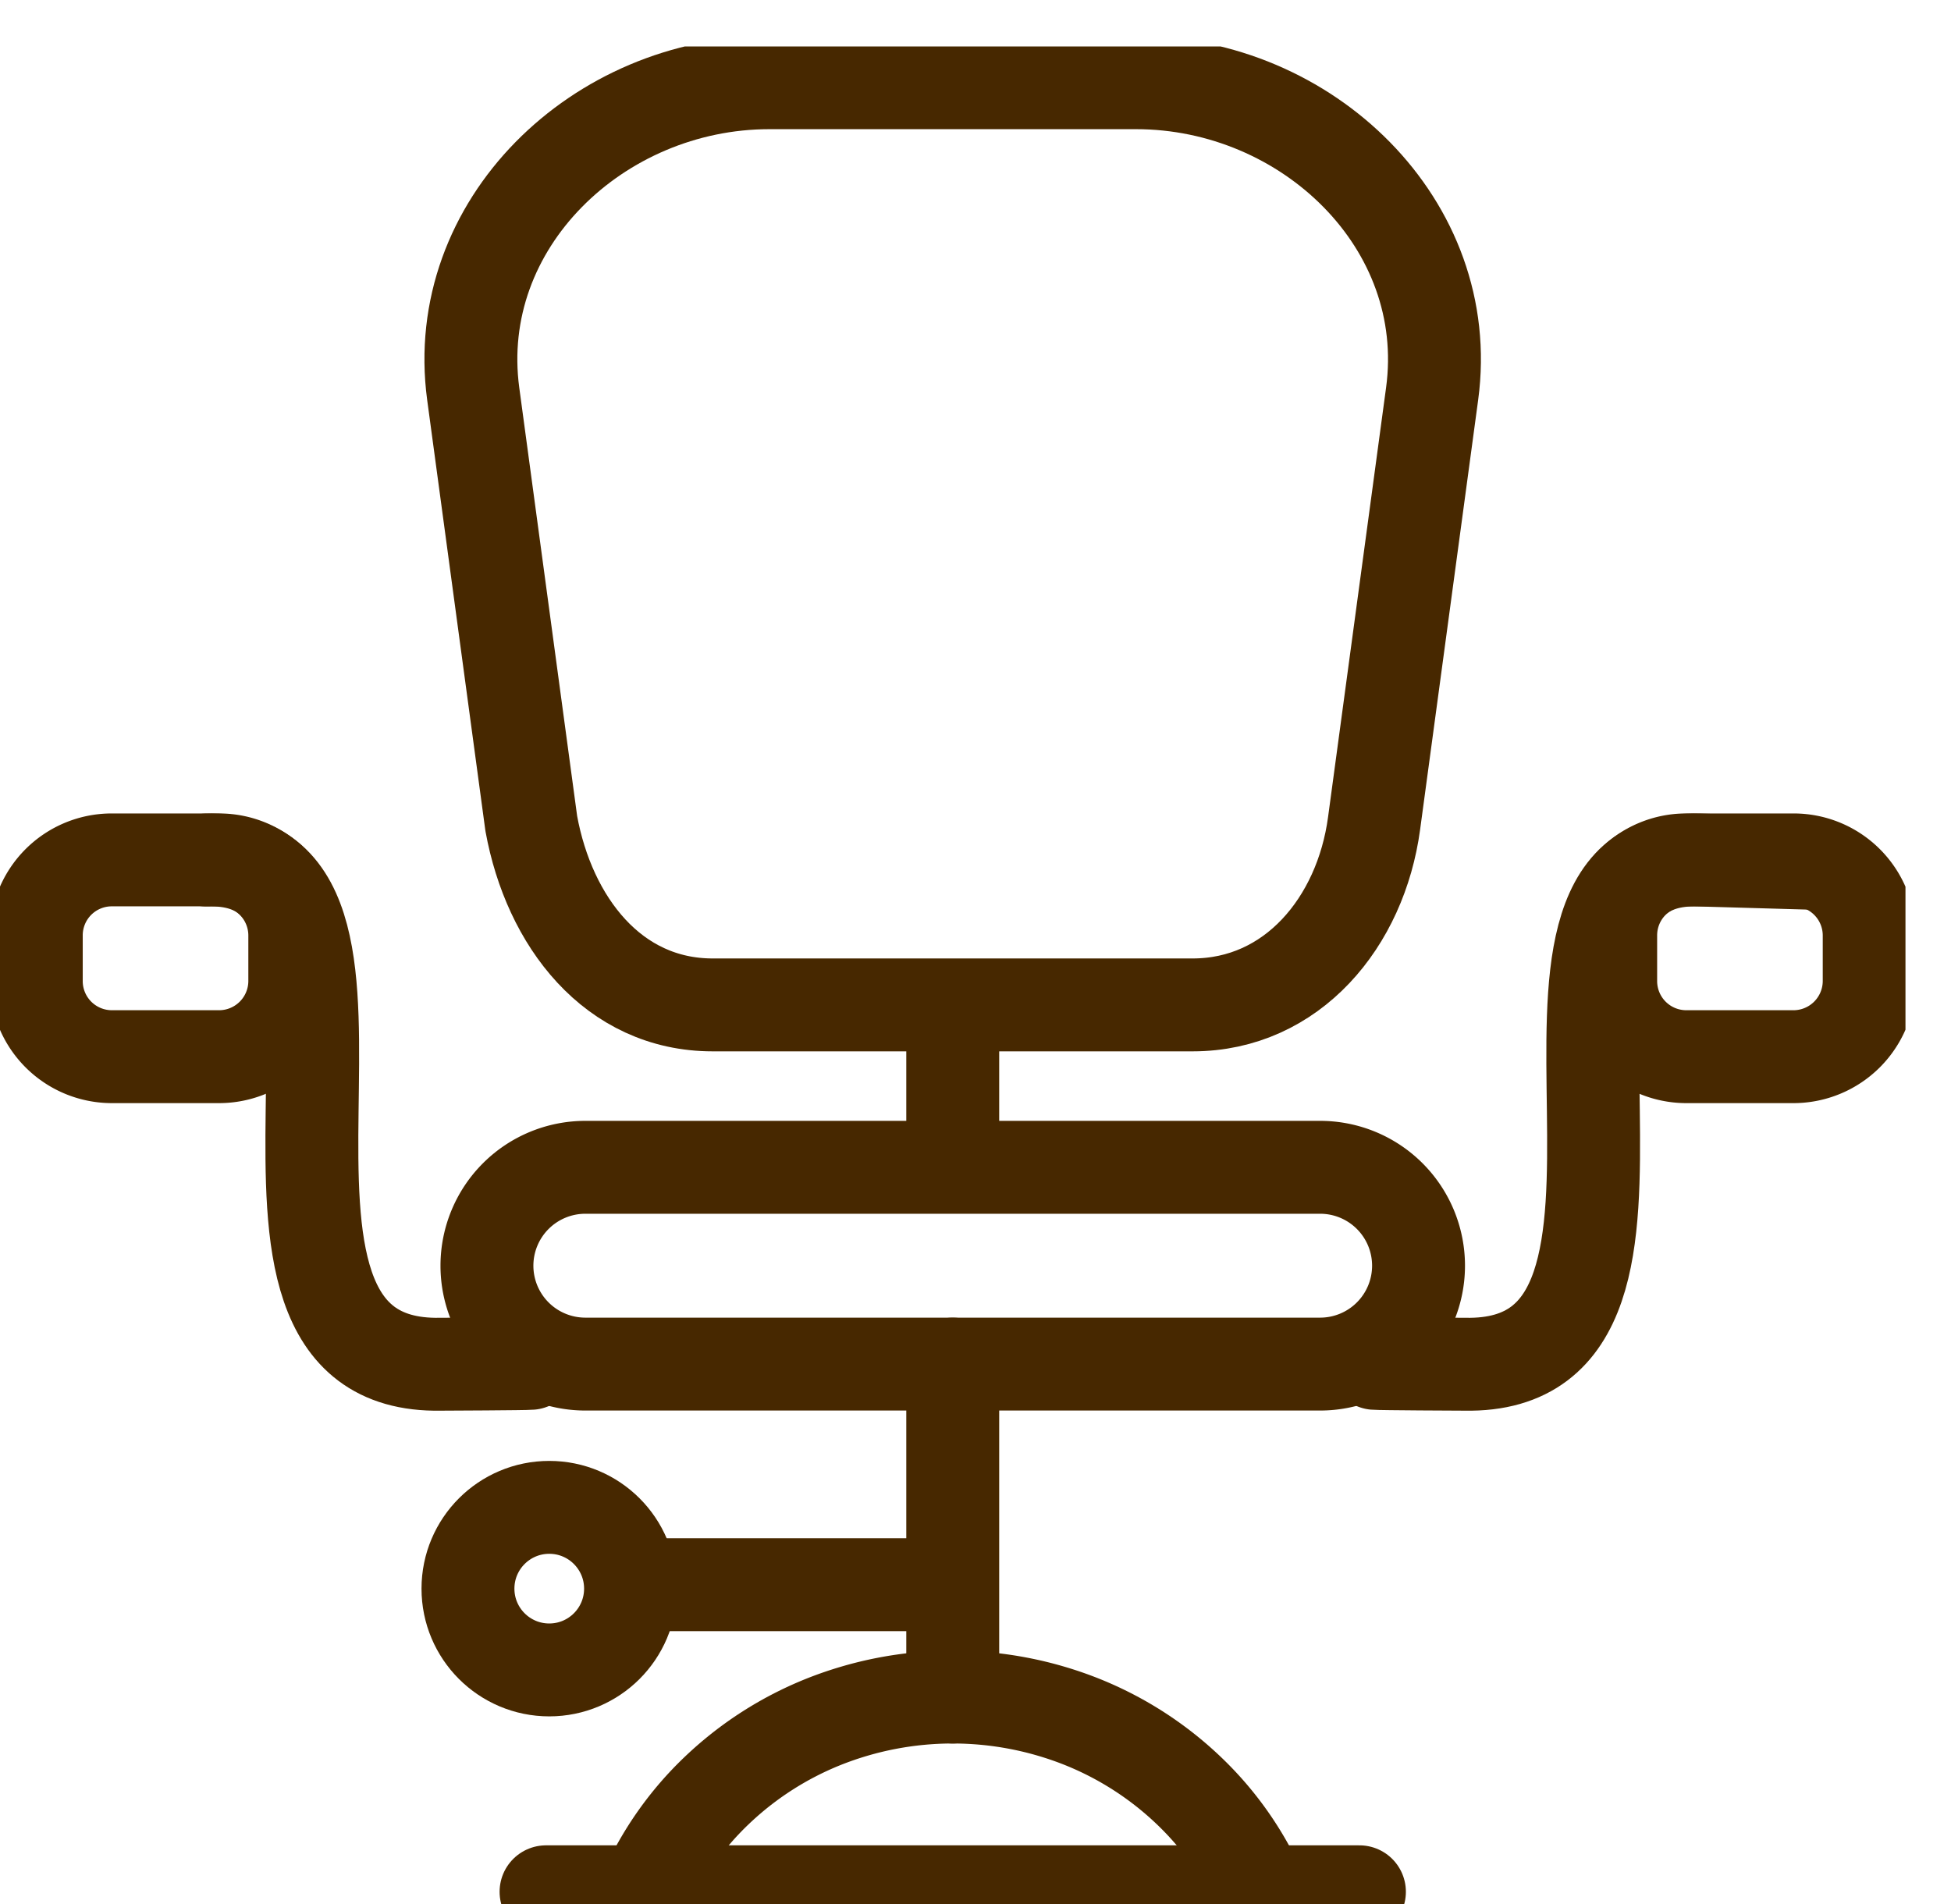
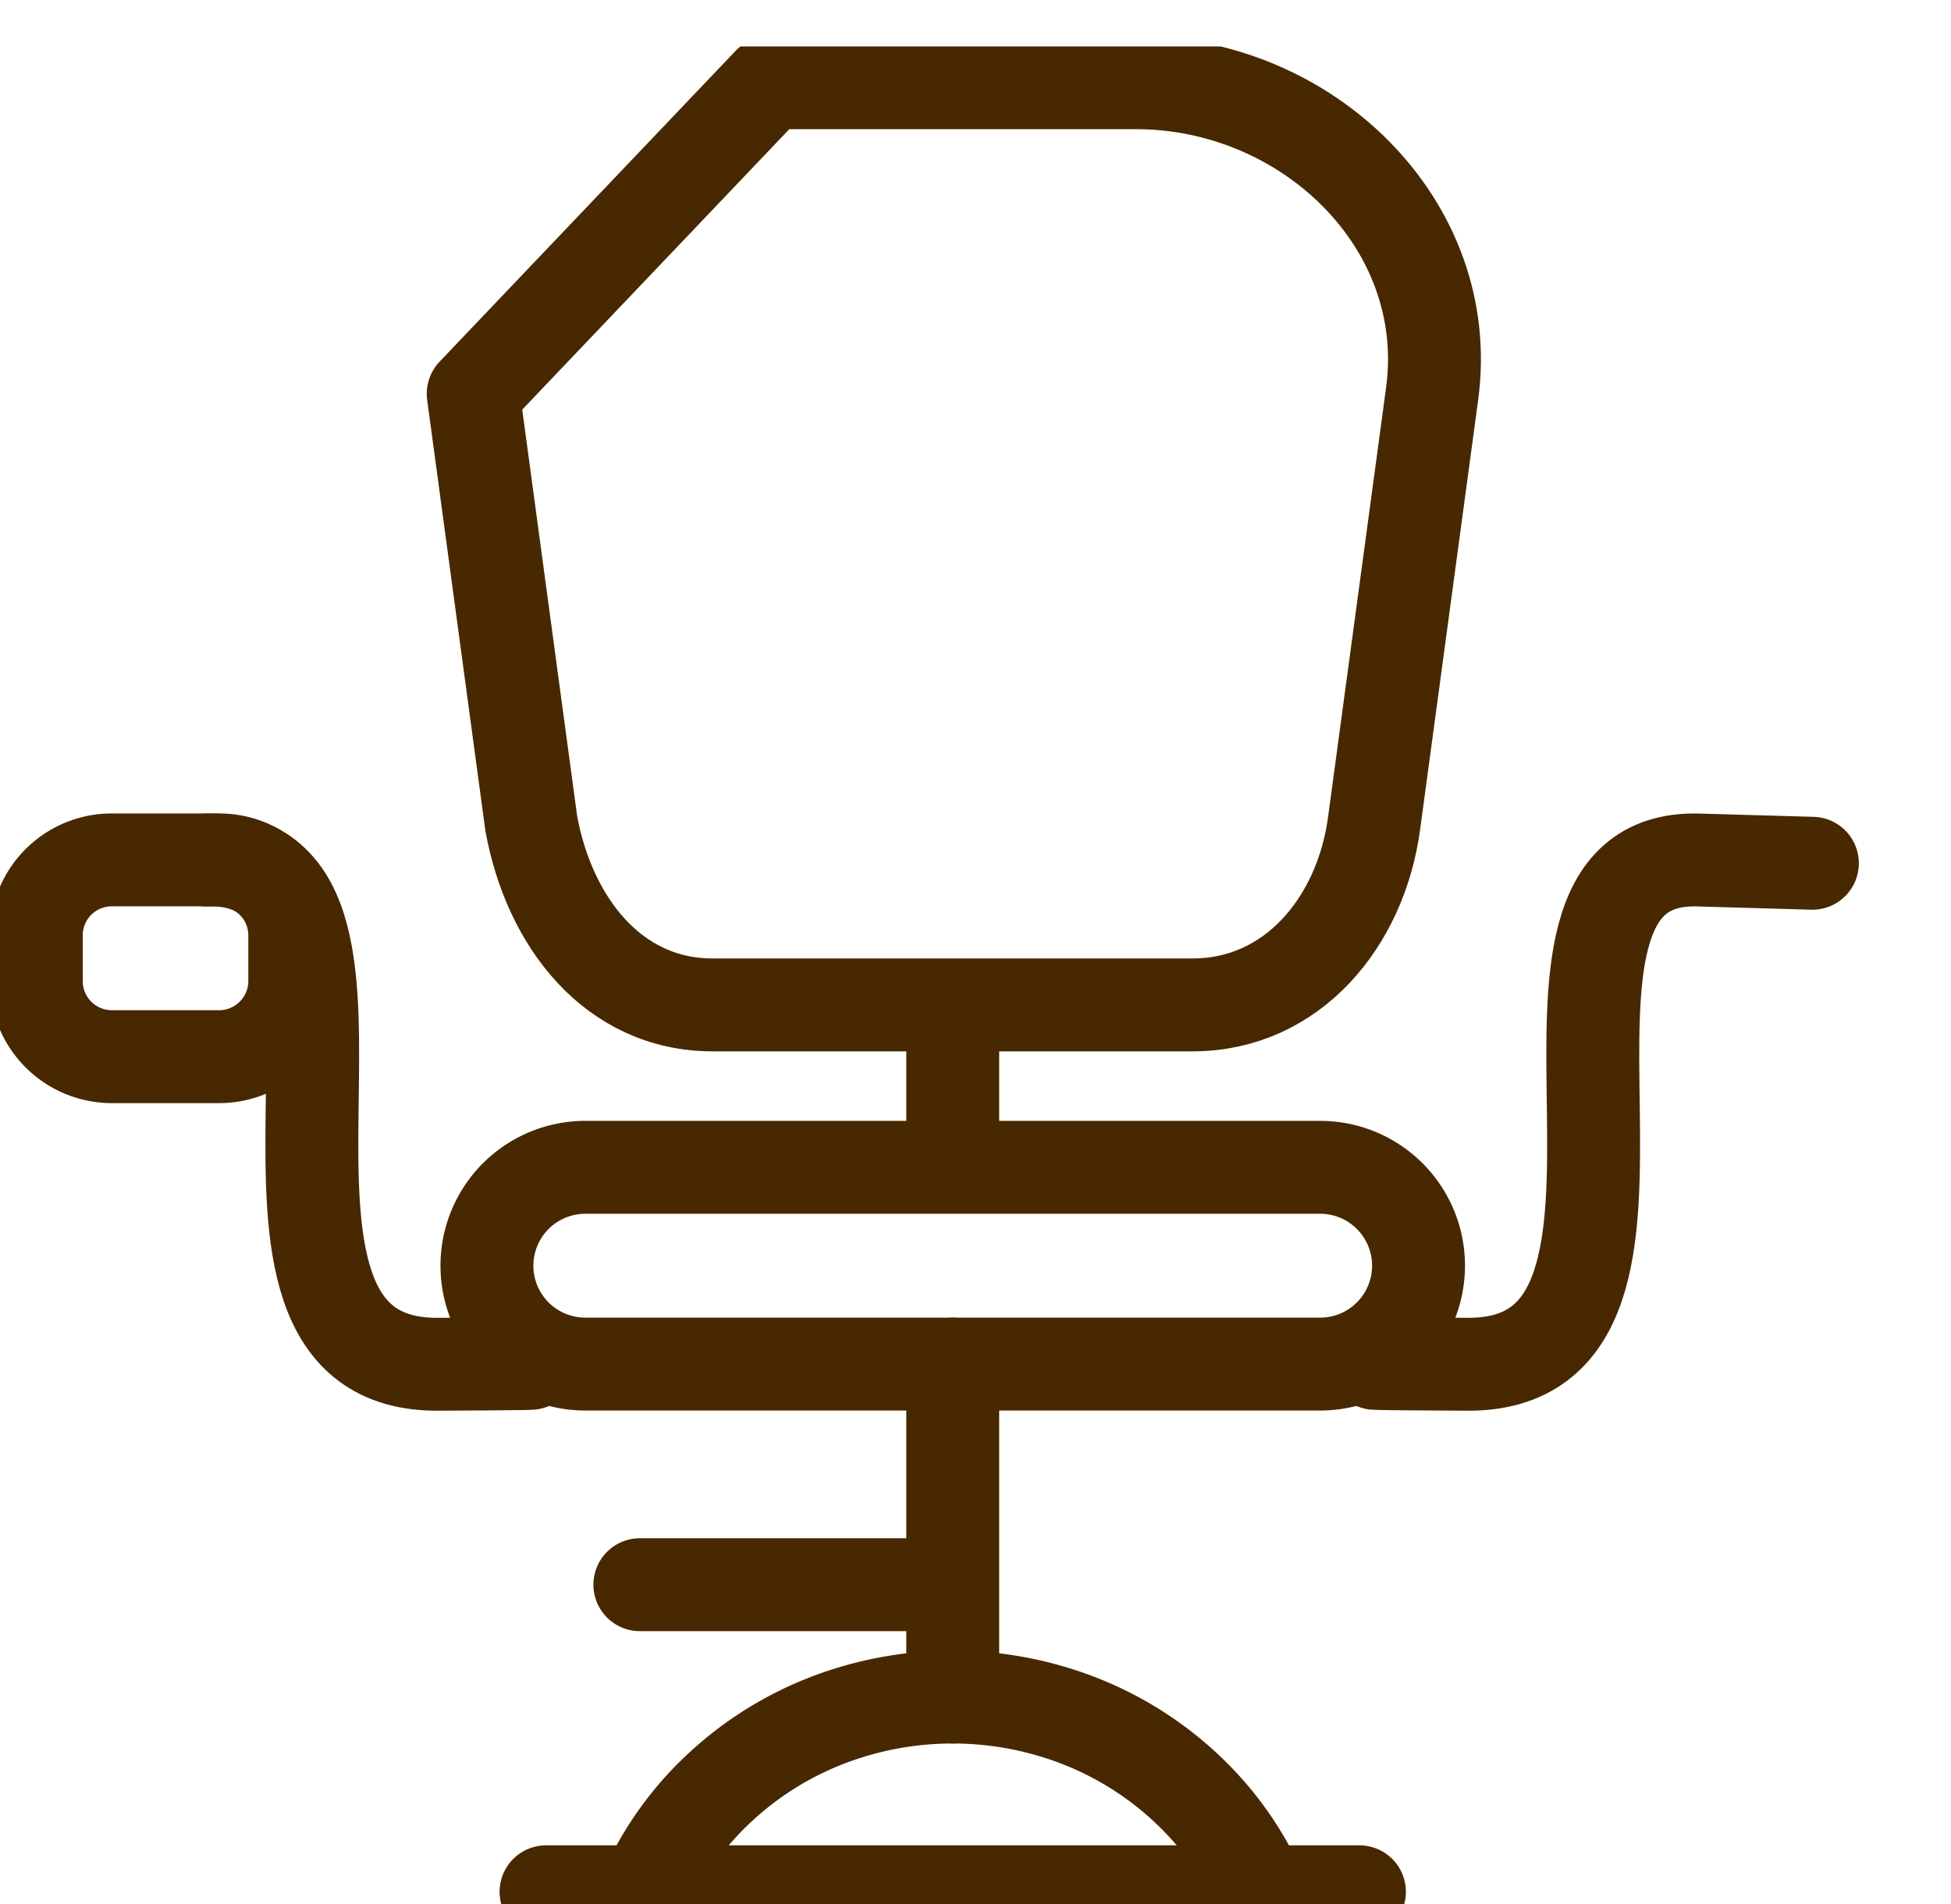
<svg xmlns="http://www.w3.org/2000/svg" width="84" height="82" viewBox="0 0 84 82">
  <defs>
    <clipPath id="clip-path">
      <rect id="長方形_104" data-name="長方形 104" width="84" height="82" transform="translate(1145 572)" fill="#fff" stroke="#707070" stroke-width="1" />
    </clipPath>
    <clipPath id="clip-path-2">
      <rect id="長方形_99" data-name="長方形 99" width="82.04" height="81.021" fill="none" stroke="#472800" stroke-width="4" />
    </clipPath>
  </defs>
  <g id="マスクグループ_6" data-name="マスクグループ 6" transform="translate(-1145 -572)" clip-path="url(#clip-path)">
    <g id="グループ_76" data-name="グループ 76" transform="translate(1145 574)">
      <g id="グループ_75" data-name="グループ 75" clip-path="url(#clip-path-2)">
-         <path id="パス_6792" data-name="パス 6792" d="M103.74,7h15.787c7.365,0,13.731,6.1,12.747,13.391l-2.5,18.505c-.574,4.25-3.523,7.812-7.811,7.812H101.3c-4.291,0-7.041-3.584-7.812-7.812l-2.5-18.505C90.009,13.093,96.375,7,103.74,7Z" transform="translate(-70.614 -5.438)" fill="none" stroke="#472800" stroke-linecap="round" stroke-linejoin="round" stroke-width="4" />
+         <path id="パス_6792" data-name="パス 6792" d="M103.74,7h15.787c7.365,0,13.731,6.1,12.747,13.391l-2.5,18.505c-.574,4.25-3.523,7.812-7.811,7.812H101.3c-4.291,0-7.041-3.584-7.812-7.812l-2.5-18.505Z" transform="translate(-70.614 -5.438)" fill="none" stroke="#472800" stroke-linecap="round" stroke-linejoin="round" stroke-width="4" />
        <path id="長方形_98" data-name="長方形 98" d="M4.237,0H35.874A4.236,4.236,0,0,1,40.11,4.236v0a4.237,4.237,0,0,1-4.237,4.237H4.236A4.236,4.236,0,0,1,0,4.237v0A4.237,4.237,0,0,1,4.237,0Z" transform="translate(20.965 48.263)" fill="none" stroke="#472800" stroke-linecap="round" stroke-linejoin="round" stroke-width="4" />
        <line id="線_31" data-name="線 31" y2="14.336" transform="translate(41.02 56.736)" fill="none" stroke="#472800" stroke-linecap="round" stroke-linejoin="round" stroke-width="4" />
        <path id="パス_6793" data-name="パス 6793" d="M124.524,326.949a13.735,13.735,0,0,1,3.079-4.365,14.431,14.431,0,0,1,4.566-2.943,15.03,15.03,0,0,1,11.185,0,14.427,14.427,0,0,1,4.566,2.943A13.728,13.728,0,0,1,151,326.948" transform="translate(-96.742 -247.489)" fill="none" stroke="#472800" stroke-linecap="round" stroke-linejoin="round" stroke-width="4" />
        <path id="パス_6794" data-name="パス 6794" d="M39.86,157c9.693-.307-.929,21.917,10.07,21.711.208,0,3.651-.016,3.879-.037" transform="translate(-30.967 -121.969)" fill="none" stroke="#472800" stroke-linecap="round" stroke-linejoin="round" stroke-width="4" />
        <path id="パス_6795" data-name="パス 6795" d="M284.17,157.14,279.285,157c-9.693-.307.929,21.917-10.07,21.711-.208,0-3.652-.016-3.879-.037" transform="translate(-206.138 -121.969)" fill="none" stroke="#472800" stroke-linecap="round" stroke-linejoin="round" stroke-width="4" />
        <line id="線_32" data-name="線 32" y2="3.288" transform="translate(41.02 43.043)" fill="none" stroke="#472800" stroke-linecap="round" stroke-linejoin="round" stroke-width="4" />
        <line id="線_33" data-name="線 33" x2="35.02" transform="translate(23.51 79.458)" fill="none" stroke="#472800" stroke-linecap="round" stroke-linejoin="round" stroke-width="4" />
        <path id="パス_6796" data-name="パス 6796" d="M10.239,156.994h4.652a3.255,3.255,0,0,1,3.239,3.239v1.995a3.261,3.261,0,0,1-3.239,3.239H10.239A3.255,3.255,0,0,1,7,162.228v-1.995A3.249,3.249,0,0,1,10.239,156.994Z" transform="translate(-5.438 -121.968)" fill="none" stroke="#472800" stroke-linecap="round" stroke-linejoin="round" stroke-width="4" />
-         <path id="パス_6797" data-name="パス 6797" d="M314.071,156.994h4.652a3.255,3.255,0,0,1,3.239,3.239v1.995a3.262,3.262,0,0,1-3.239,3.239h-4.652a3.255,3.255,0,0,1-3.239-3.239v-1.995A3.248,3.248,0,0,1,314.071,156.994Z" transform="translate(-241.484 -121.968)" fill="none" stroke="#472800" stroke-linecap="round" stroke-linejoin="round" stroke-width="4" />
        <line id="線_34" data-name="線 34" x2="12.896" transform="translate(27.549 66.235)" fill="none" stroke="#472800" stroke-linecap="round" stroke-linejoin="round" stroke-width="4" />
-         <circle id="楕円形_23" data-name="楕円形 23" cx="3.5" cy="3.5" r="3.5" transform="translate(20.148 62.905)" fill="none" stroke="#472800" stroke-linecap="round" stroke-linejoin="round" stroke-width="4" />
      </g>
    </g>
  </g>
</svg>